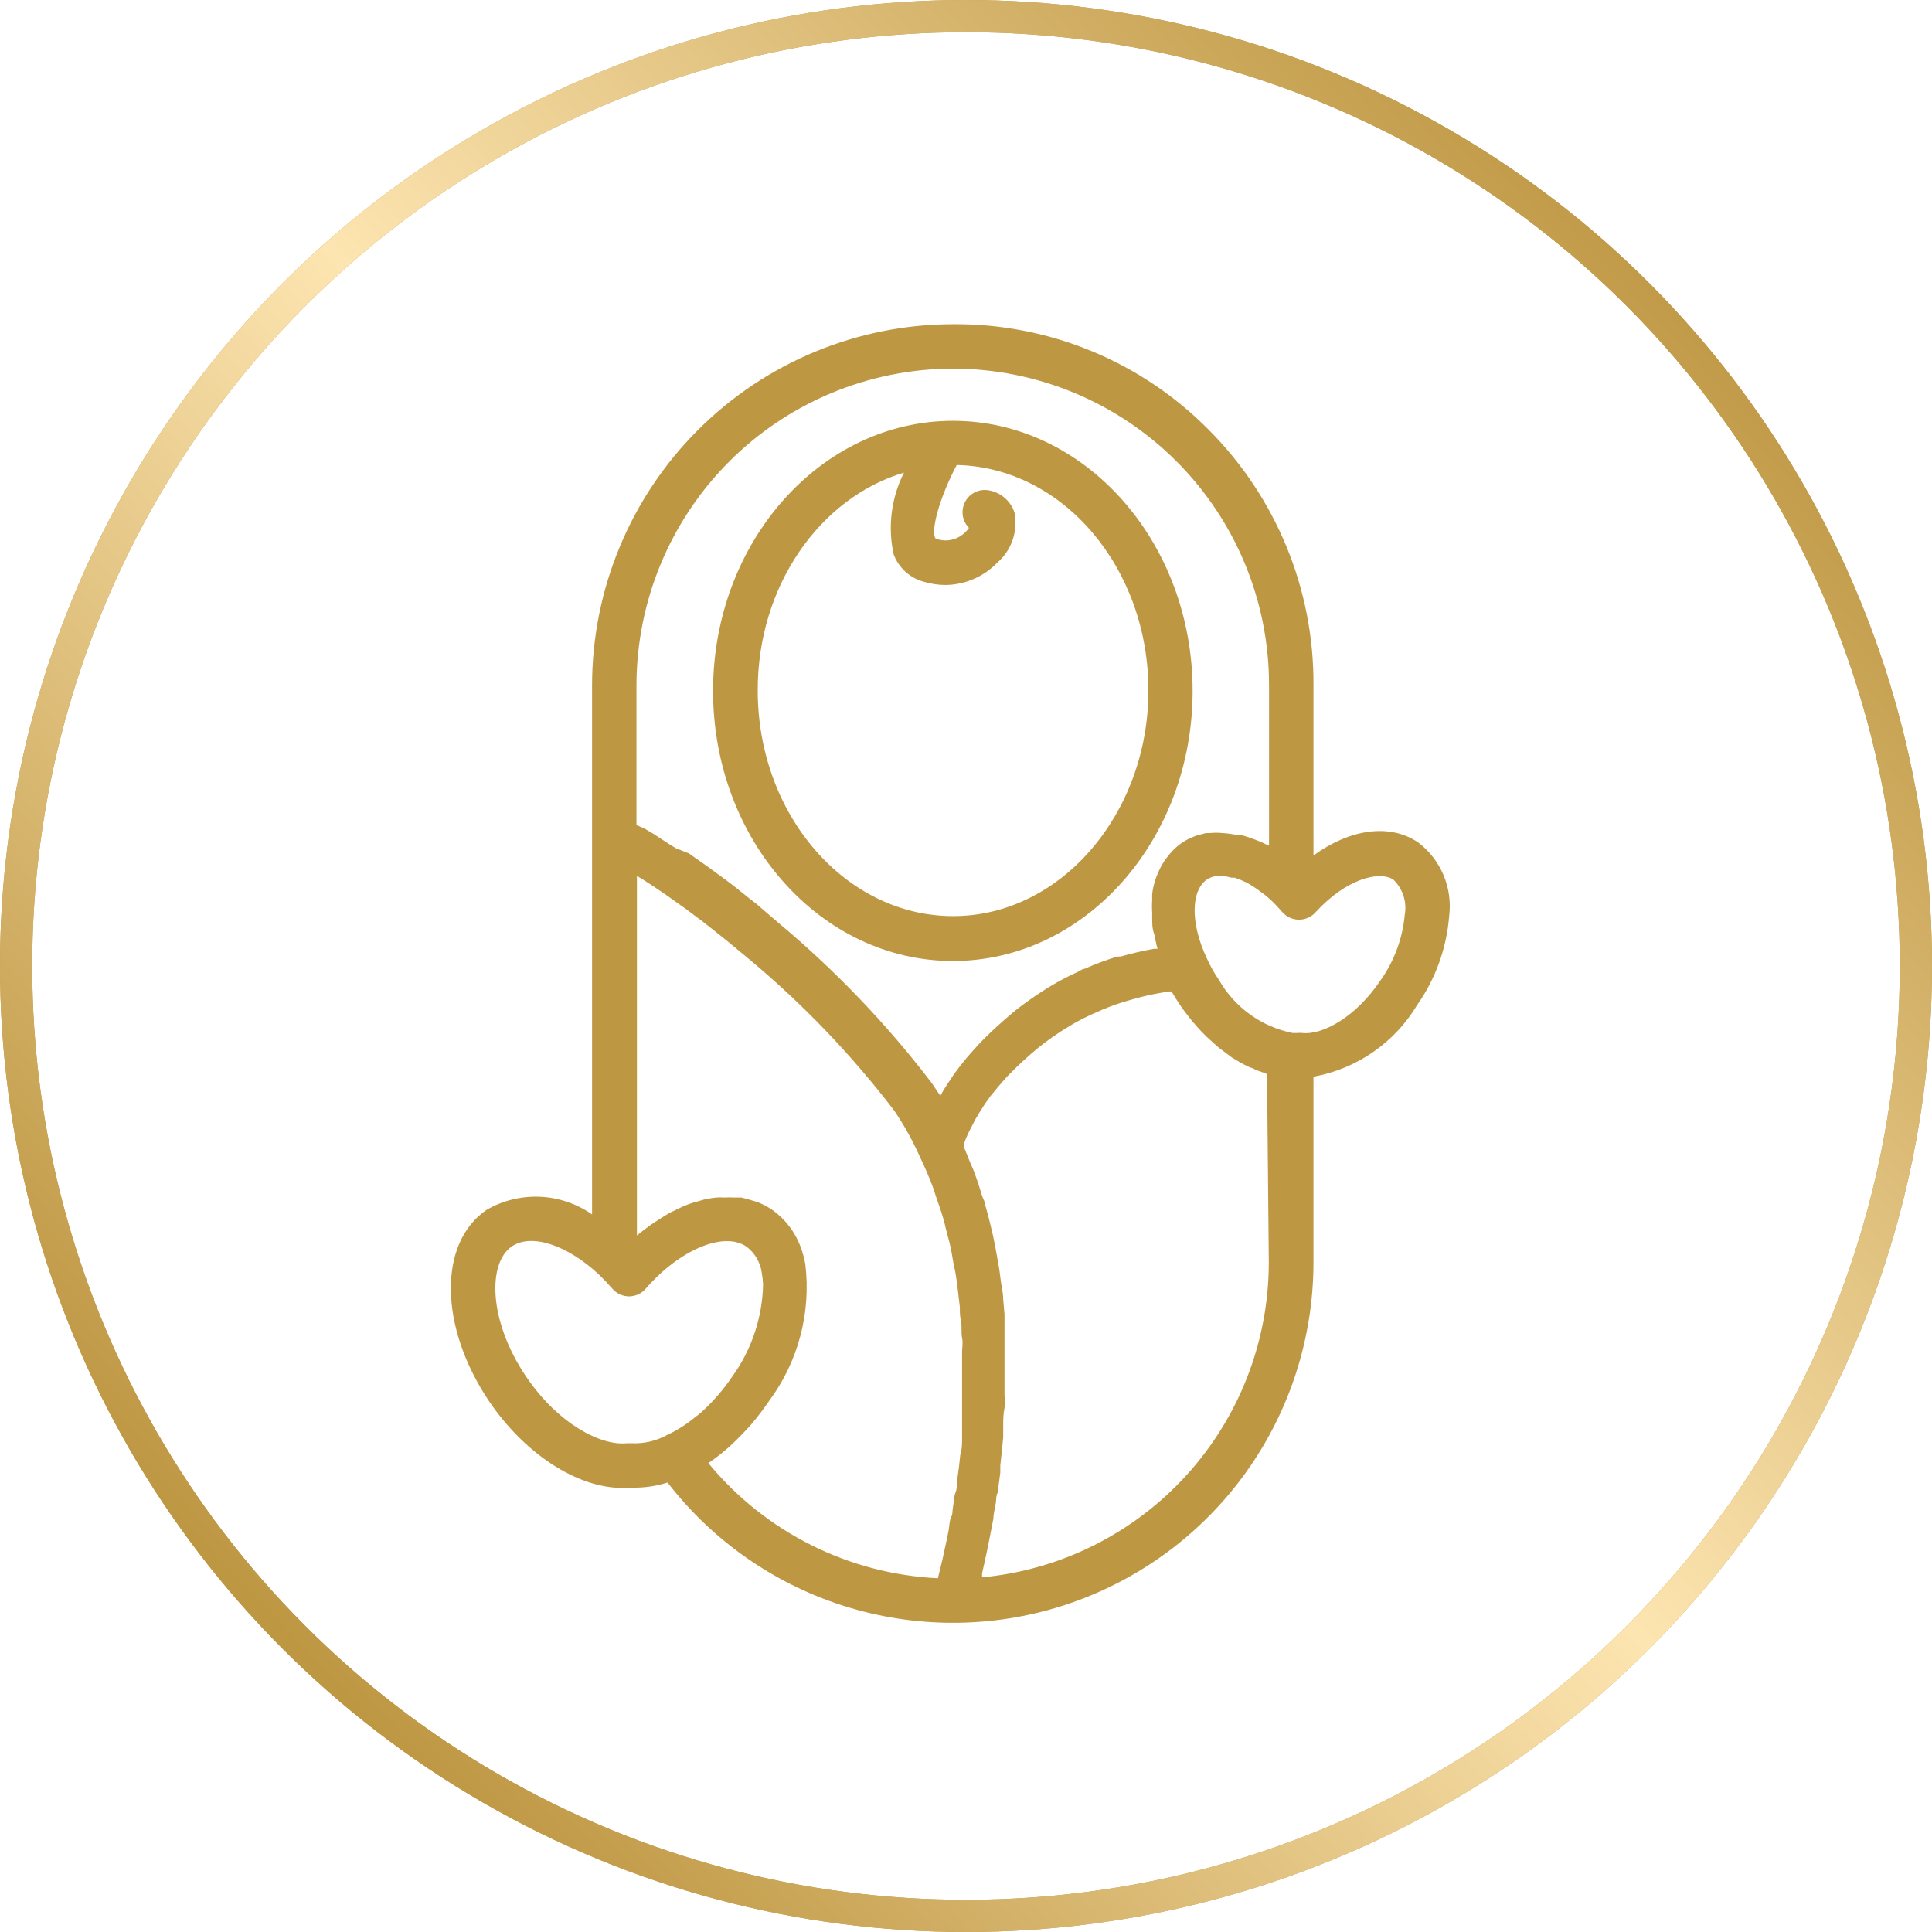
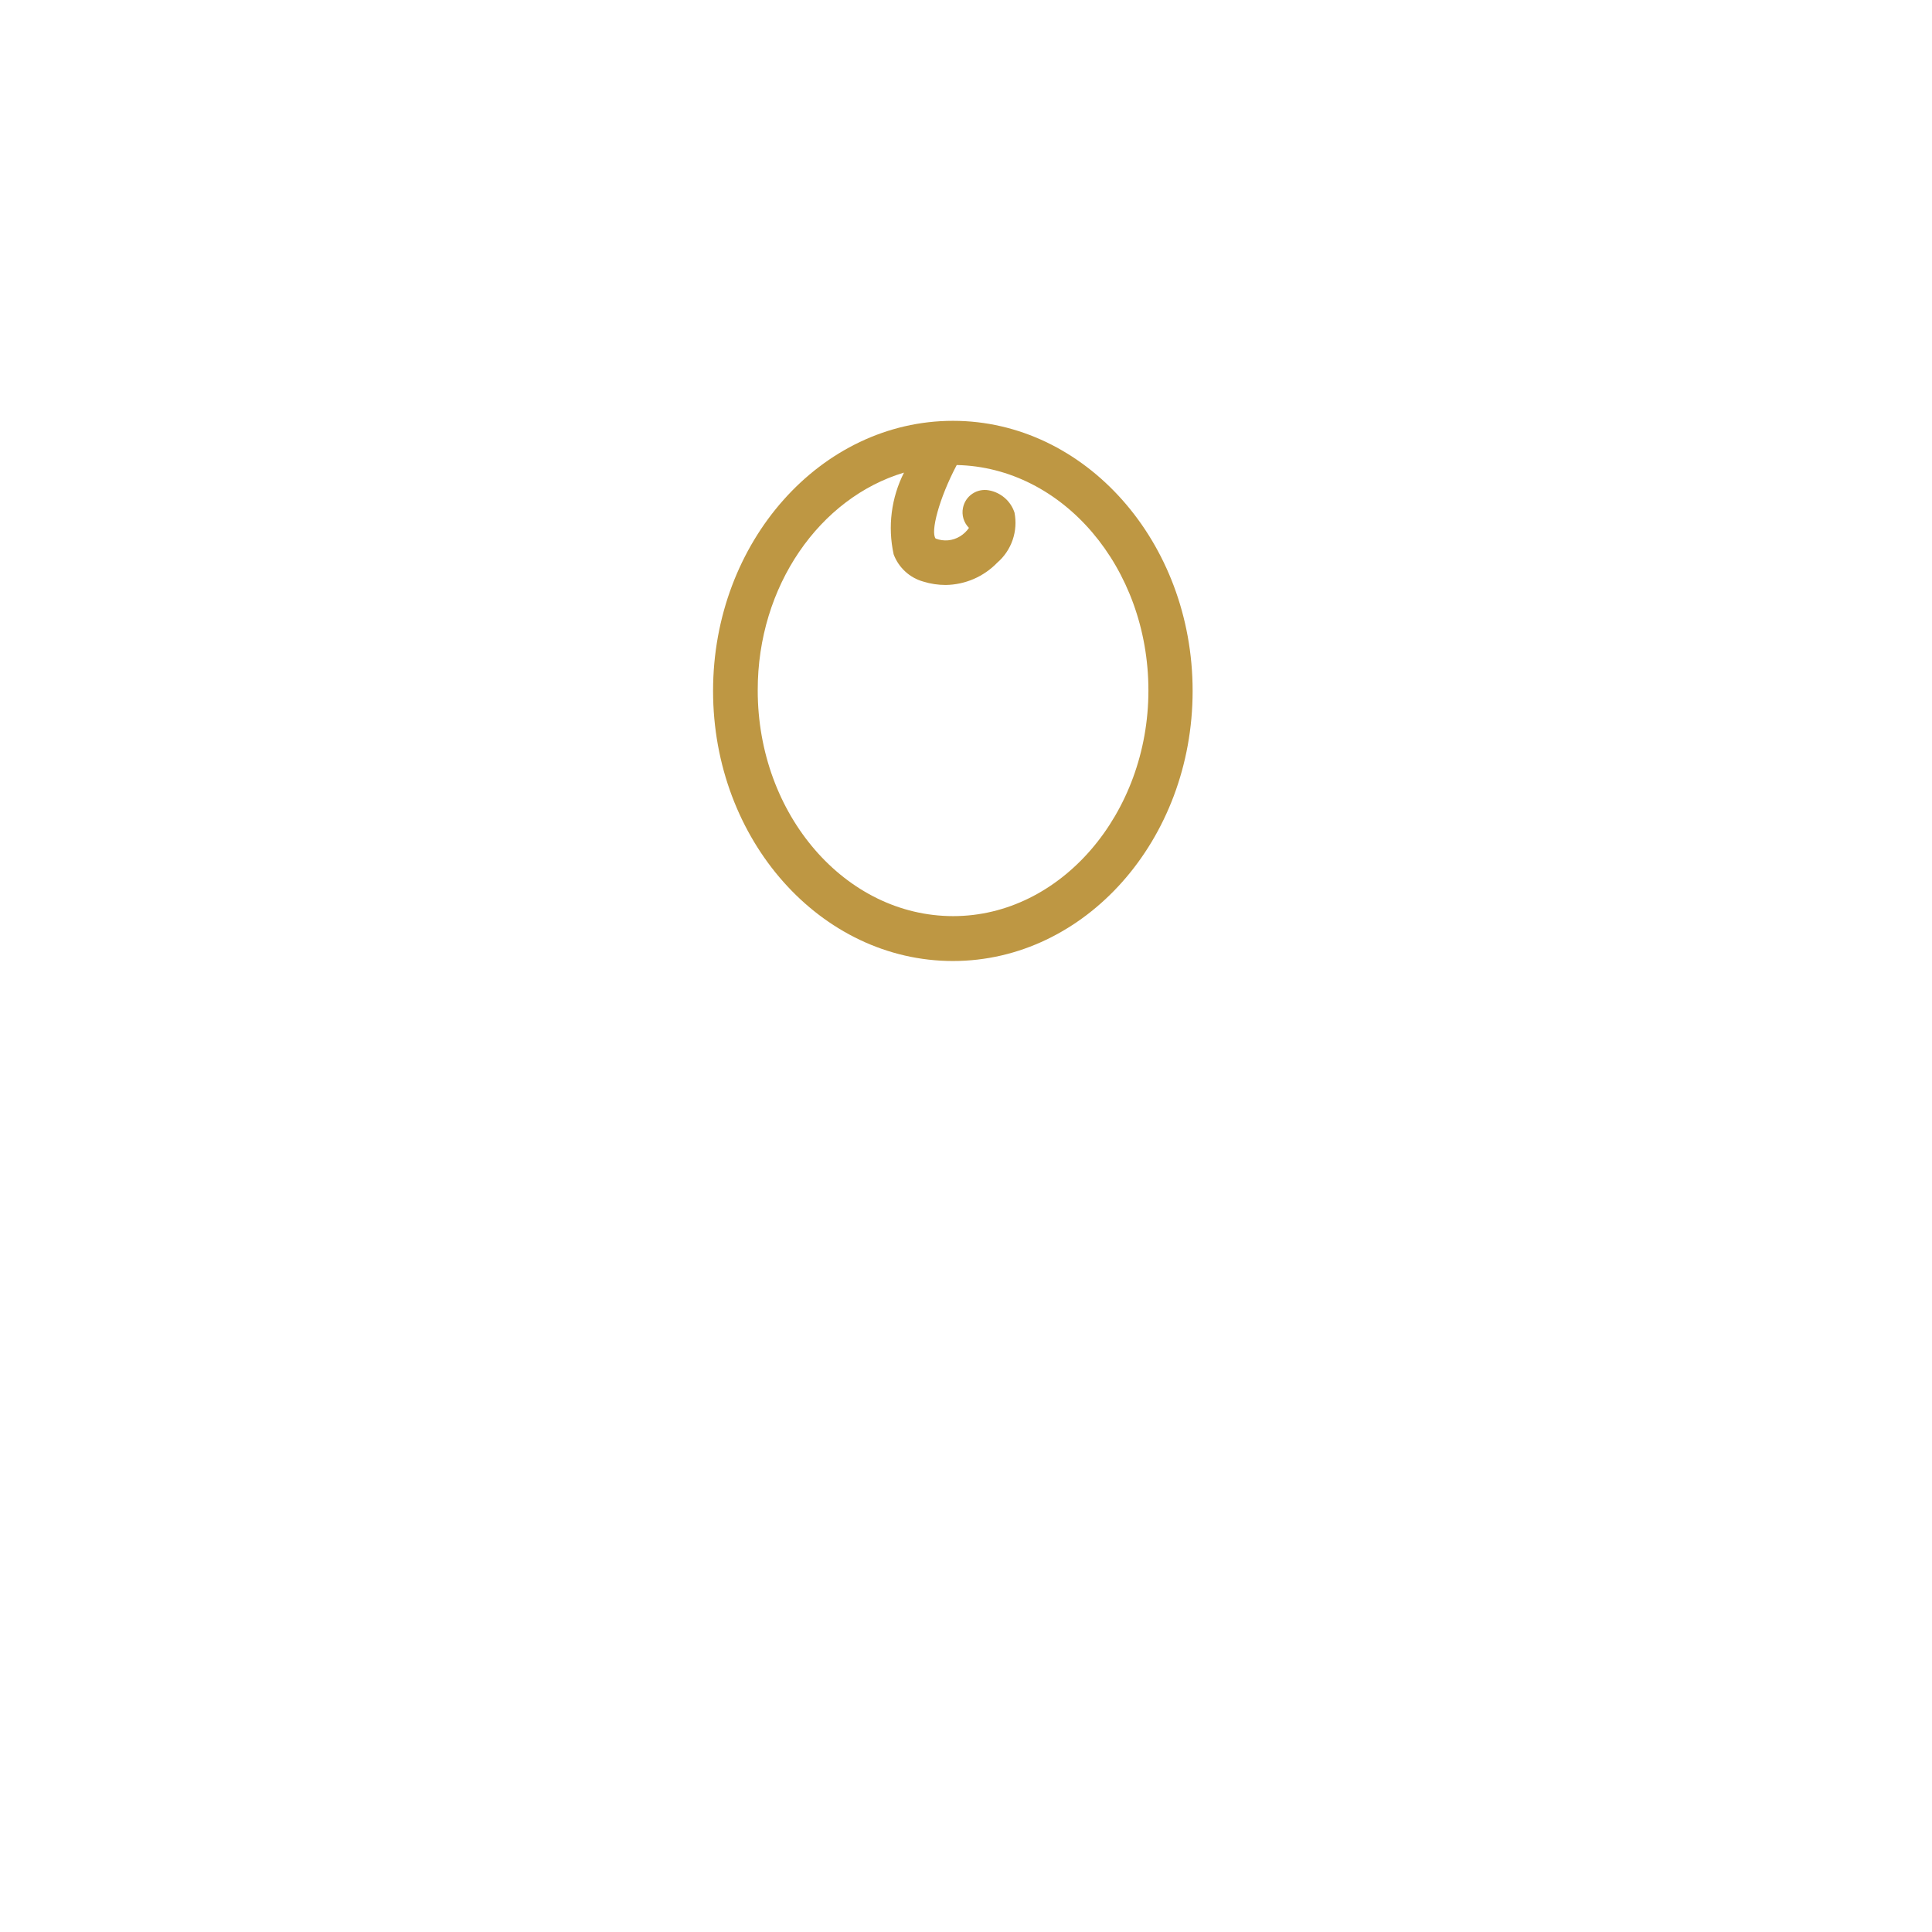
<svg xmlns="http://www.w3.org/2000/svg" width="60" height="60" viewBox="0 0 60 60" fill="none">
-   <circle cx="30" cy="30" r="29.5" stroke="#BE9743" />
-   <circle cx="30" cy="30" r="29.5" stroke="url(#paint0_linear_360_1204)" />
-   <path d="M37.542 13.352C36.505 12.301 35.267 11.469 33.902 10.905C32.537 10.341 31.073 10.056 29.596 10.069C26.624 10.072 23.775 11.254 21.674 13.356C19.572 15.457 18.39 18.306 18.387 21.278V37.715C17.912 37.383 17.352 37.193 16.773 37.167C16.194 37.141 15.62 37.281 15.117 37.57C13.6 38.598 13.634 41.212 15.193 43.523C16.359 45.241 18.097 46.317 19.539 46.2H19.759C20.09 46.195 20.417 46.142 20.732 46.041C22.159 47.891 24.129 49.248 26.366 49.922C28.604 50.596 30.995 50.553 33.207 49.799C35.418 49.045 37.339 47.619 38.699 45.719C40.059 43.819 40.79 41.541 40.791 39.205V33.438C41.456 33.318 42.087 33.057 42.642 32.673C43.198 32.289 43.665 31.79 44.012 31.21C44.584 30.396 44.927 29.443 45.005 28.451C45.06 28.018 44.999 27.579 44.83 27.177C44.66 26.775 44.388 26.424 44.04 26.161C43.15 25.561 41.922 25.747 40.791 26.568V21.278C40.8 19.808 40.517 18.35 39.959 16.99C39.401 15.63 38.58 14.393 37.542 13.352ZM19.766 21.278C19.77 18.672 20.807 16.174 22.649 14.331C24.492 12.489 26.99 11.452 29.596 11.448C30.886 11.449 32.163 11.704 33.354 12.198C34.545 12.693 35.628 13.417 36.539 14.33C37.451 15.243 38.173 16.326 38.666 17.518C39.159 18.71 39.412 19.988 39.411 21.278V26.251H39.377C39.245 26.183 39.109 26.123 38.97 26.072L38.832 26.023C38.728 25.984 38.622 25.952 38.515 25.927H38.39C38.249 25.899 38.106 25.88 37.963 25.872C37.832 25.858 37.7 25.858 37.57 25.872H37.452L37.163 25.948L37.059 25.989C36.794 26.092 36.557 26.258 36.369 26.472C36.337 26.507 36.307 26.544 36.28 26.582C36.212 26.661 36.151 26.746 36.1 26.837C36.069 26.886 36.041 26.936 36.018 26.989C35.973 27.079 35.934 27.171 35.9 27.265C35.878 27.321 35.859 27.379 35.845 27.437C35.817 27.539 35.796 27.643 35.783 27.748C35.78 27.808 35.78 27.867 35.783 27.927C35.773 28.072 35.773 28.217 35.783 28.362C35.78 28.424 35.78 28.486 35.783 28.548C35.783 28.693 35.783 28.838 35.838 28.989C35.893 29.141 35.838 29.148 35.893 29.231C35.905 29.31 35.924 29.389 35.949 29.465H35.845C35.492 29.528 35.142 29.608 34.797 29.707H34.7C34.355 29.813 34.016 29.939 33.686 30.086C33.624 30.086 33.562 30.134 33.5 30.169C33.18 30.313 32.869 30.477 32.569 30.659L32.417 30.755C32.104 30.953 31.803 31.167 31.513 31.397C31.299 31.576 31.099 31.749 30.913 31.921L30.81 32.018C30.637 32.183 30.472 32.342 30.327 32.507L30.251 32.59C30.113 32.742 29.982 32.894 29.872 33.038L29.83 33.087C29.713 33.239 29.603 33.39 29.506 33.542L29.444 33.632C29.354 33.77 29.271 33.901 29.203 34.032L28.94 33.639C27.544 31.809 25.948 30.141 24.181 28.665L23.491 28.072L23.27 27.9L22.822 27.541L22.587 27.361L22.201 27.079L21.967 26.906L21.622 26.665L21.401 26.506L20.987 26.341L20.773 26.21L20.477 26.016L20.297 25.899L20.008 25.727L19.828 25.651L19.766 25.616V21.278ZM19.608 44.82H19.47C18.669 44.91 17.331 44.22 16.338 42.751C15.152 40.992 15.152 39.212 15.896 38.709C16.497 38.295 17.614 38.66 18.601 39.584C18.745 39.722 18.883 39.867 19.021 40.026C19.086 40.099 19.166 40.158 19.255 40.199C19.344 40.239 19.441 40.26 19.539 40.261C19.637 40.26 19.734 40.237 19.823 40.196C19.913 40.154 19.992 40.094 20.056 40.019C21.111 38.805 22.484 38.233 23.181 38.715C23.311 38.812 23.42 38.934 23.501 39.074C23.583 39.214 23.636 39.369 23.657 39.529C23.678 39.646 23.692 39.763 23.698 39.881C23.678 40.91 23.346 41.908 22.746 42.744C22.473 43.148 22.154 43.518 21.794 43.847C21.725 43.91 21.656 43.958 21.587 44.013C21.318 44.236 21.021 44.423 20.704 44.572C20.369 44.754 19.989 44.84 19.608 44.82ZM21.994 45.441C22.206 45.297 22.409 45.14 22.601 44.972L22.767 44.82C22.912 44.682 23.056 44.537 23.201 44.379C23.346 44.22 23.312 44.261 23.36 44.199C23.547 43.978 23.721 43.748 23.884 43.509C24.791 42.287 25.194 40.764 25.009 39.253C24.976 39.072 24.927 38.895 24.864 38.722C24.688 38.251 24.373 37.844 23.96 37.556C23.82 37.467 23.673 37.391 23.519 37.329L23.353 37.281C23.245 37.244 23.134 37.214 23.022 37.191H22.808C22.703 37.184 22.596 37.184 22.491 37.191C22.408 37.184 22.325 37.184 22.243 37.191L21.939 37.232L21.677 37.308C21.572 37.334 21.468 37.366 21.366 37.405C21.274 37.438 21.185 37.477 21.098 37.522L20.794 37.667L20.525 37.833L20.228 38.026L19.959 38.226L19.78 38.37V27.203C19.904 27.272 20.021 27.348 20.146 27.43L20.201 27.465L20.622 27.748L20.759 27.844L21.166 28.134L21.284 28.217L21.829 28.624L21.96 28.727L22.429 29.1L22.601 29.238L23.25 29.776C24.927 31.172 26.442 32.753 27.768 34.487C28.08 34.947 28.35 35.434 28.575 35.942C28.72 36.239 28.844 36.536 28.961 36.839C29.002 36.943 29.03 37.046 29.064 37.15C29.099 37.253 29.209 37.556 29.271 37.764C29.334 37.97 29.34 38.012 29.368 38.136C29.396 38.26 29.471 38.508 29.513 38.702C29.554 38.895 29.568 38.971 29.589 39.109C29.61 39.246 29.665 39.467 29.692 39.647C29.72 39.826 29.727 39.929 29.747 40.067L29.809 40.599C29.809 40.743 29.809 40.881 29.844 41.026C29.878 41.171 29.844 41.378 29.878 41.55C29.913 41.723 29.878 41.833 29.878 41.978C29.878 42.123 29.878 42.316 29.878 42.489C29.878 42.661 29.878 42.771 29.878 42.909C29.878 43.047 29.878 43.247 29.878 43.413V43.82C29.878 43.985 29.878 44.144 29.878 44.309C29.878 44.475 29.878 44.572 29.878 44.703C29.878 44.834 29.878 45.02 29.823 45.172L29.782 45.551L29.72 46.006C29.72 46.124 29.72 46.241 29.672 46.358C29.623 46.475 29.623 46.655 29.596 46.8C29.568 46.944 29.596 47.014 29.541 47.11C29.485 47.207 29.485 47.4 29.458 47.538C29.43 47.676 29.423 47.724 29.402 47.814C29.382 47.903 29.34 48.11 29.306 48.255L29.265 48.448C29.216 48.648 29.168 48.834 29.127 49.014C27.756 48.948 26.413 48.596 25.186 47.98C23.959 47.365 22.874 46.5 22.001 45.441H21.994ZM39.404 39.233C39.396 41.674 38.48 44.025 36.834 45.828C35.188 47.631 32.93 48.757 30.499 48.986C30.499 48.945 30.499 48.897 30.499 48.862L30.561 48.586L30.644 48.207L30.706 47.903L30.789 47.476L30.851 47.158C30.851 47 30.906 46.834 30.927 46.669C30.948 46.503 30.927 46.469 30.982 46.358L31.065 45.737C31.065 45.661 31.065 45.586 31.065 45.51C31.099 45.227 31.127 44.937 31.155 44.641V44.316C31.155 44.116 31.155 43.923 31.196 43.723C31.237 43.523 31.196 43.454 31.196 43.316C31.196 43.178 31.196 42.958 31.196 42.778C31.196 42.599 31.196 42.482 31.196 42.337C31.196 42.192 31.196 41.985 31.196 41.806V41.35C31.196 41.171 31.196 40.999 31.196 40.819L31.155 40.35C31.155 40.171 31.113 39.998 31.086 39.819C31.058 39.64 31.051 39.509 31.023 39.357C30.996 39.205 30.954 38.971 30.92 38.778L30.837 38.364C30.761 38.039 30.686 37.722 30.589 37.398C30.589 37.315 30.534 37.239 30.506 37.157C30.43 36.908 30.354 36.667 30.265 36.425C30.223 36.308 30.168 36.198 30.12 36.08C30.072 35.963 29.996 35.763 29.927 35.604V35.556C29.927 35.508 29.961 35.467 29.975 35.418C29.989 35.37 30.037 35.28 30.065 35.204L30.141 35.053L30.251 34.839C30.277 34.784 30.307 34.731 30.341 34.68C30.382 34.604 30.43 34.528 30.479 34.453L30.589 34.28L30.761 34.039L30.899 33.873C30.968 33.783 31.044 33.694 31.12 33.611C31.196 33.528 31.217 33.494 31.272 33.438L31.575 33.135L31.727 32.99C31.893 32.838 32.072 32.68 32.265 32.521C32.538 32.305 32.824 32.104 33.12 31.921C33.153 31.907 33.183 31.888 33.21 31.866C33.494 31.696 33.789 31.546 34.093 31.418L34.238 31.355C34.538 31.228 34.847 31.122 35.162 31.038L35.328 30.99C35.655 30.905 35.987 30.838 36.321 30.79H36.383C36.466 30.935 36.556 31.073 36.652 31.217C36.749 31.362 36.866 31.514 36.976 31.652C37.087 31.79 37.052 31.742 37.087 31.783C37.121 31.824 37.245 31.969 37.328 32.052L37.473 32.197L37.708 32.411L37.859 32.542L38.108 32.728L38.252 32.838C38.377 32.914 38.501 32.99 38.632 33.059L38.832 33.156C38.901 33.156 38.963 33.218 39.032 33.239L39.246 33.314L39.349 33.356L39.404 39.233ZM43.267 27.313C43.413 27.452 43.523 27.625 43.585 27.816C43.648 28.008 43.662 28.212 43.626 28.41C43.559 29.143 43.3 29.845 42.874 30.445C42.095 31.604 41.06 32.149 40.446 32.08C40.403 32.073 40.358 32.073 40.315 32.08H40.142C39.667 31.985 39.217 31.79 38.823 31.506C38.429 31.223 38.1 30.859 37.859 30.438C37.709 30.221 37.58 29.99 37.473 29.748C36.976 28.693 36.976 27.679 37.473 27.32C37.599 27.235 37.749 27.194 37.901 27.203C38.018 27.206 38.133 27.224 38.246 27.258H38.349C38.474 27.301 38.596 27.352 38.715 27.41C38.849 27.484 38.978 27.567 39.101 27.658L39.204 27.734C39.345 27.837 39.477 27.953 39.597 28.079C39.673 28.162 39.749 28.238 39.818 28.32C39.883 28.396 39.963 28.457 40.054 28.498C40.144 28.54 40.243 28.562 40.343 28.562C40.442 28.562 40.541 28.54 40.631 28.498C40.722 28.457 40.802 28.396 40.867 28.32C41.791 27.313 42.812 27.03 43.267 27.313Z" fill="#BE9743" />
  <path d="M29.595 29.845C33.699 29.845 37.038 26.085 37.038 21.457C37.038 16.828 33.699 13.069 29.595 13.069C25.491 13.069 22.145 16.828 22.145 21.457C22.145 26.085 25.484 29.845 29.595 29.845ZM28.078 14.669C27.679 15.455 27.564 16.354 27.753 17.215C27.829 17.419 27.953 17.603 28.114 17.75C28.274 17.898 28.468 18.005 28.678 18.063C28.901 18.132 29.134 18.167 29.368 18.167C29.667 18.163 29.962 18.1 30.237 17.982C30.511 17.863 30.76 17.692 30.968 17.477C31.188 17.288 31.353 17.044 31.448 16.77C31.542 16.496 31.562 16.202 31.506 15.918C31.448 15.742 31.344 15.585 31.204 15.464C31.064 15.343 30.895 15.261 30.713 15.228C30.533 15.194 30.348 15.232 30.197 15.334C30.045 15.436 29.941 15.594 29.906 15.773C29.883 15.884 29.889 15.999 29.921 16.107C29.954 16.215 30.012 16.314 30.092 16.394C30.019 16.5 29.925 16.589 29.816 16.656C29.703 16.725 29.576 16.768 29.445 16.78C29.313 16.792 29.18 16.773 29.057 16.725C28.892 16.525 29.161 15.483 29.712 14.442C33.003 14.511 35.665 17.622 35.665 21.443C35.665 25.265 32.947 28.451 29.602 28.451C26.257 28.451 23.532 25.306 23.532 21.443C23.525 18.194 25.463 15.456 28.078 14.676V14.669Z" fill="#BE9743" />
  <defs>
    <linearGradient id="paint0_linear_360_1204" x1="54" y1="9.5" x2="9.5" y2="51.5" gradientUnits="userSpaceOnUse">
      <stop stop-color="#BE9743" />
      <stop offset="0.5" stop-color="#FDE5B1" />
      <stop offset="1" stop-color="#BE9743" />
    </linearGradient>
  </defs>
</svg>